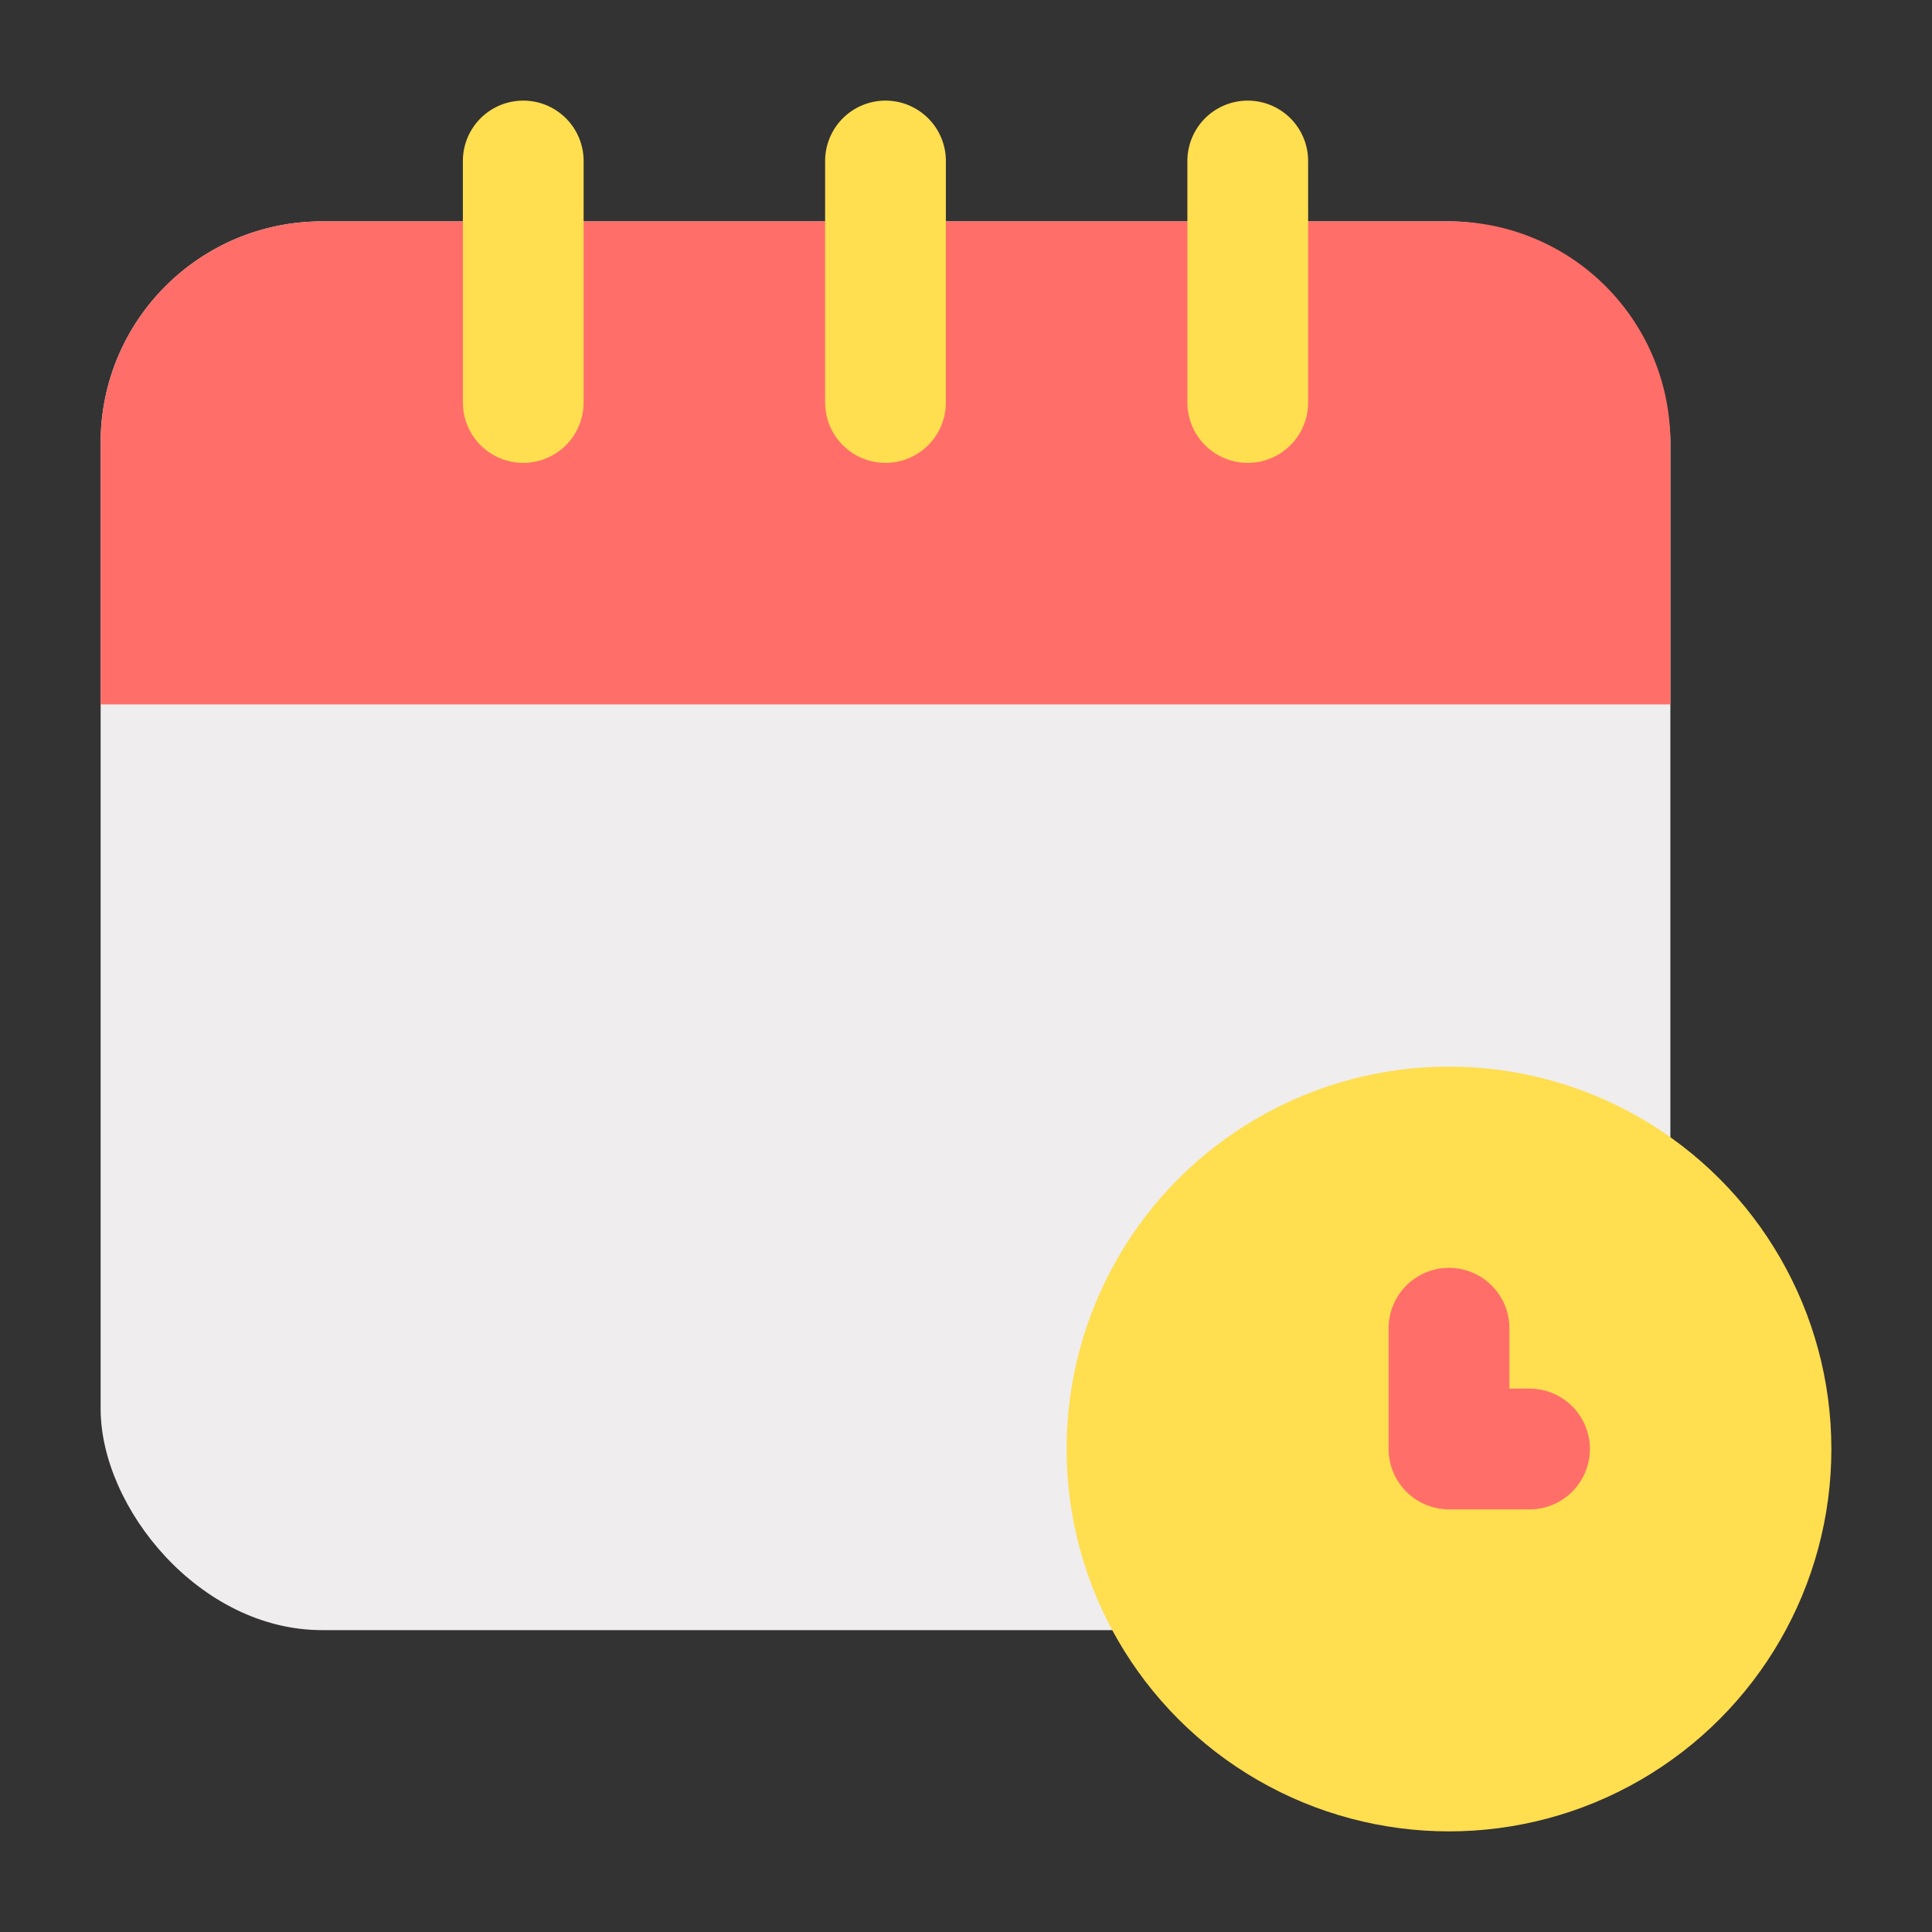
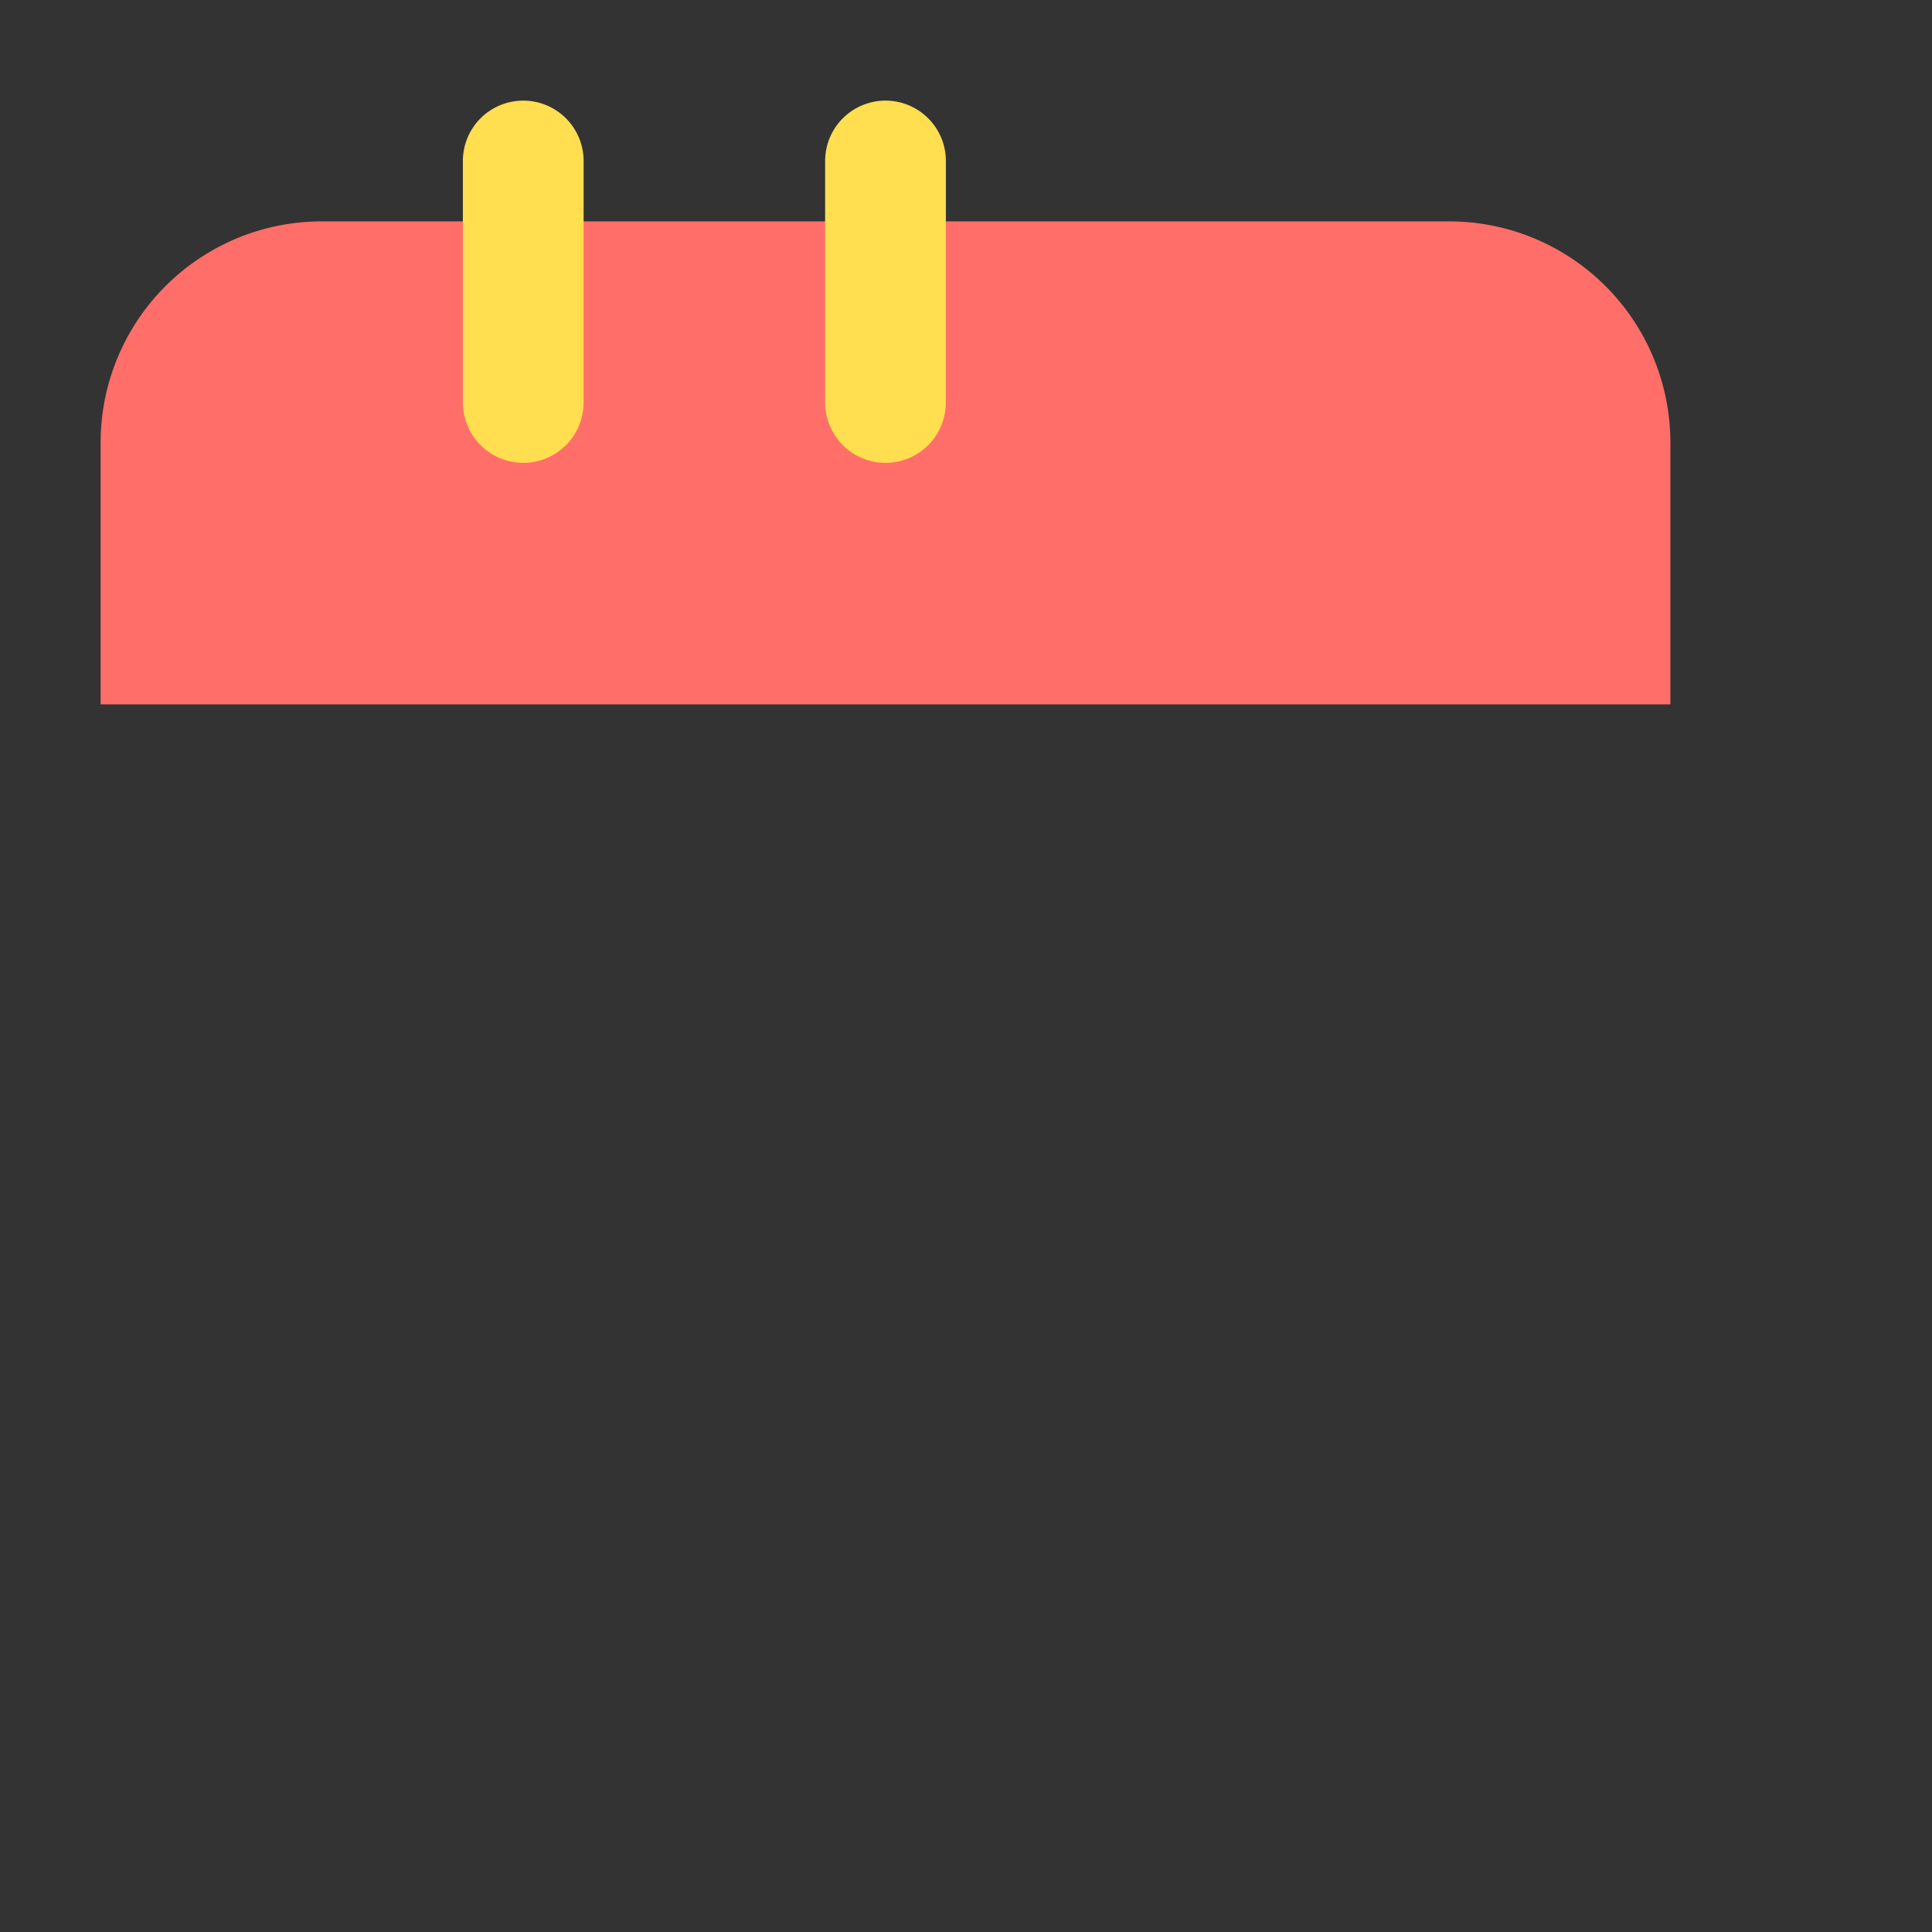
<svg xmlns="http://www.w3.org/2000/svg" id="Layer_1" height="512" viewBox="0 0 24 24" width="512" data-name="Layer 1">
  <rect x="0" y="0" width="24" height="24" fill="#333333" stroke="none" />
-   <rect fill="#efeded" height="17.5" rx="2.75" width="19.5" x="1.25" y="2.75" />
-   <circle cx="18" cy="18" fill="#ffde50" r="4.75" />
-   <path d="m18 18.75a.751.751 0 0 1 -.75-.75v-1.5a.75.75 0 0 1 1.5 0v.75h.25a.75.75 0 1 1 0 1.5z" fill="#ff6e69" />
  <path d="m20.75 5.5v3.25h-19.5v-3.25a2.748 2.748 0 0 1 2.75-2.75h14a2.748 2.748 0 0 1 2.75 2.75z" fill="#ff6e69" />
  <g fill="#ffde50">
    <path d="m11 5.75a.75.75 0 0 1 -.75-.75v-3a.75.75 0 0 1 1.5 0v3a.75.75 0 0 1 -.75.75z" />
    <path d="m6.5 5.75a.75.75 0 0 1 -.75-.75v-3a.75.75 0 0 1 1.5 0v3a.75.75 0 0 1 -.75.75z" />
-     <path d="m15.5 5.75a.75.75 0 0 1 -.75-.75v-3a.75.75 0 0 1 1.5 0v3a.75.75 0 0 1 -.75.75z" />
  </g>
</svg>